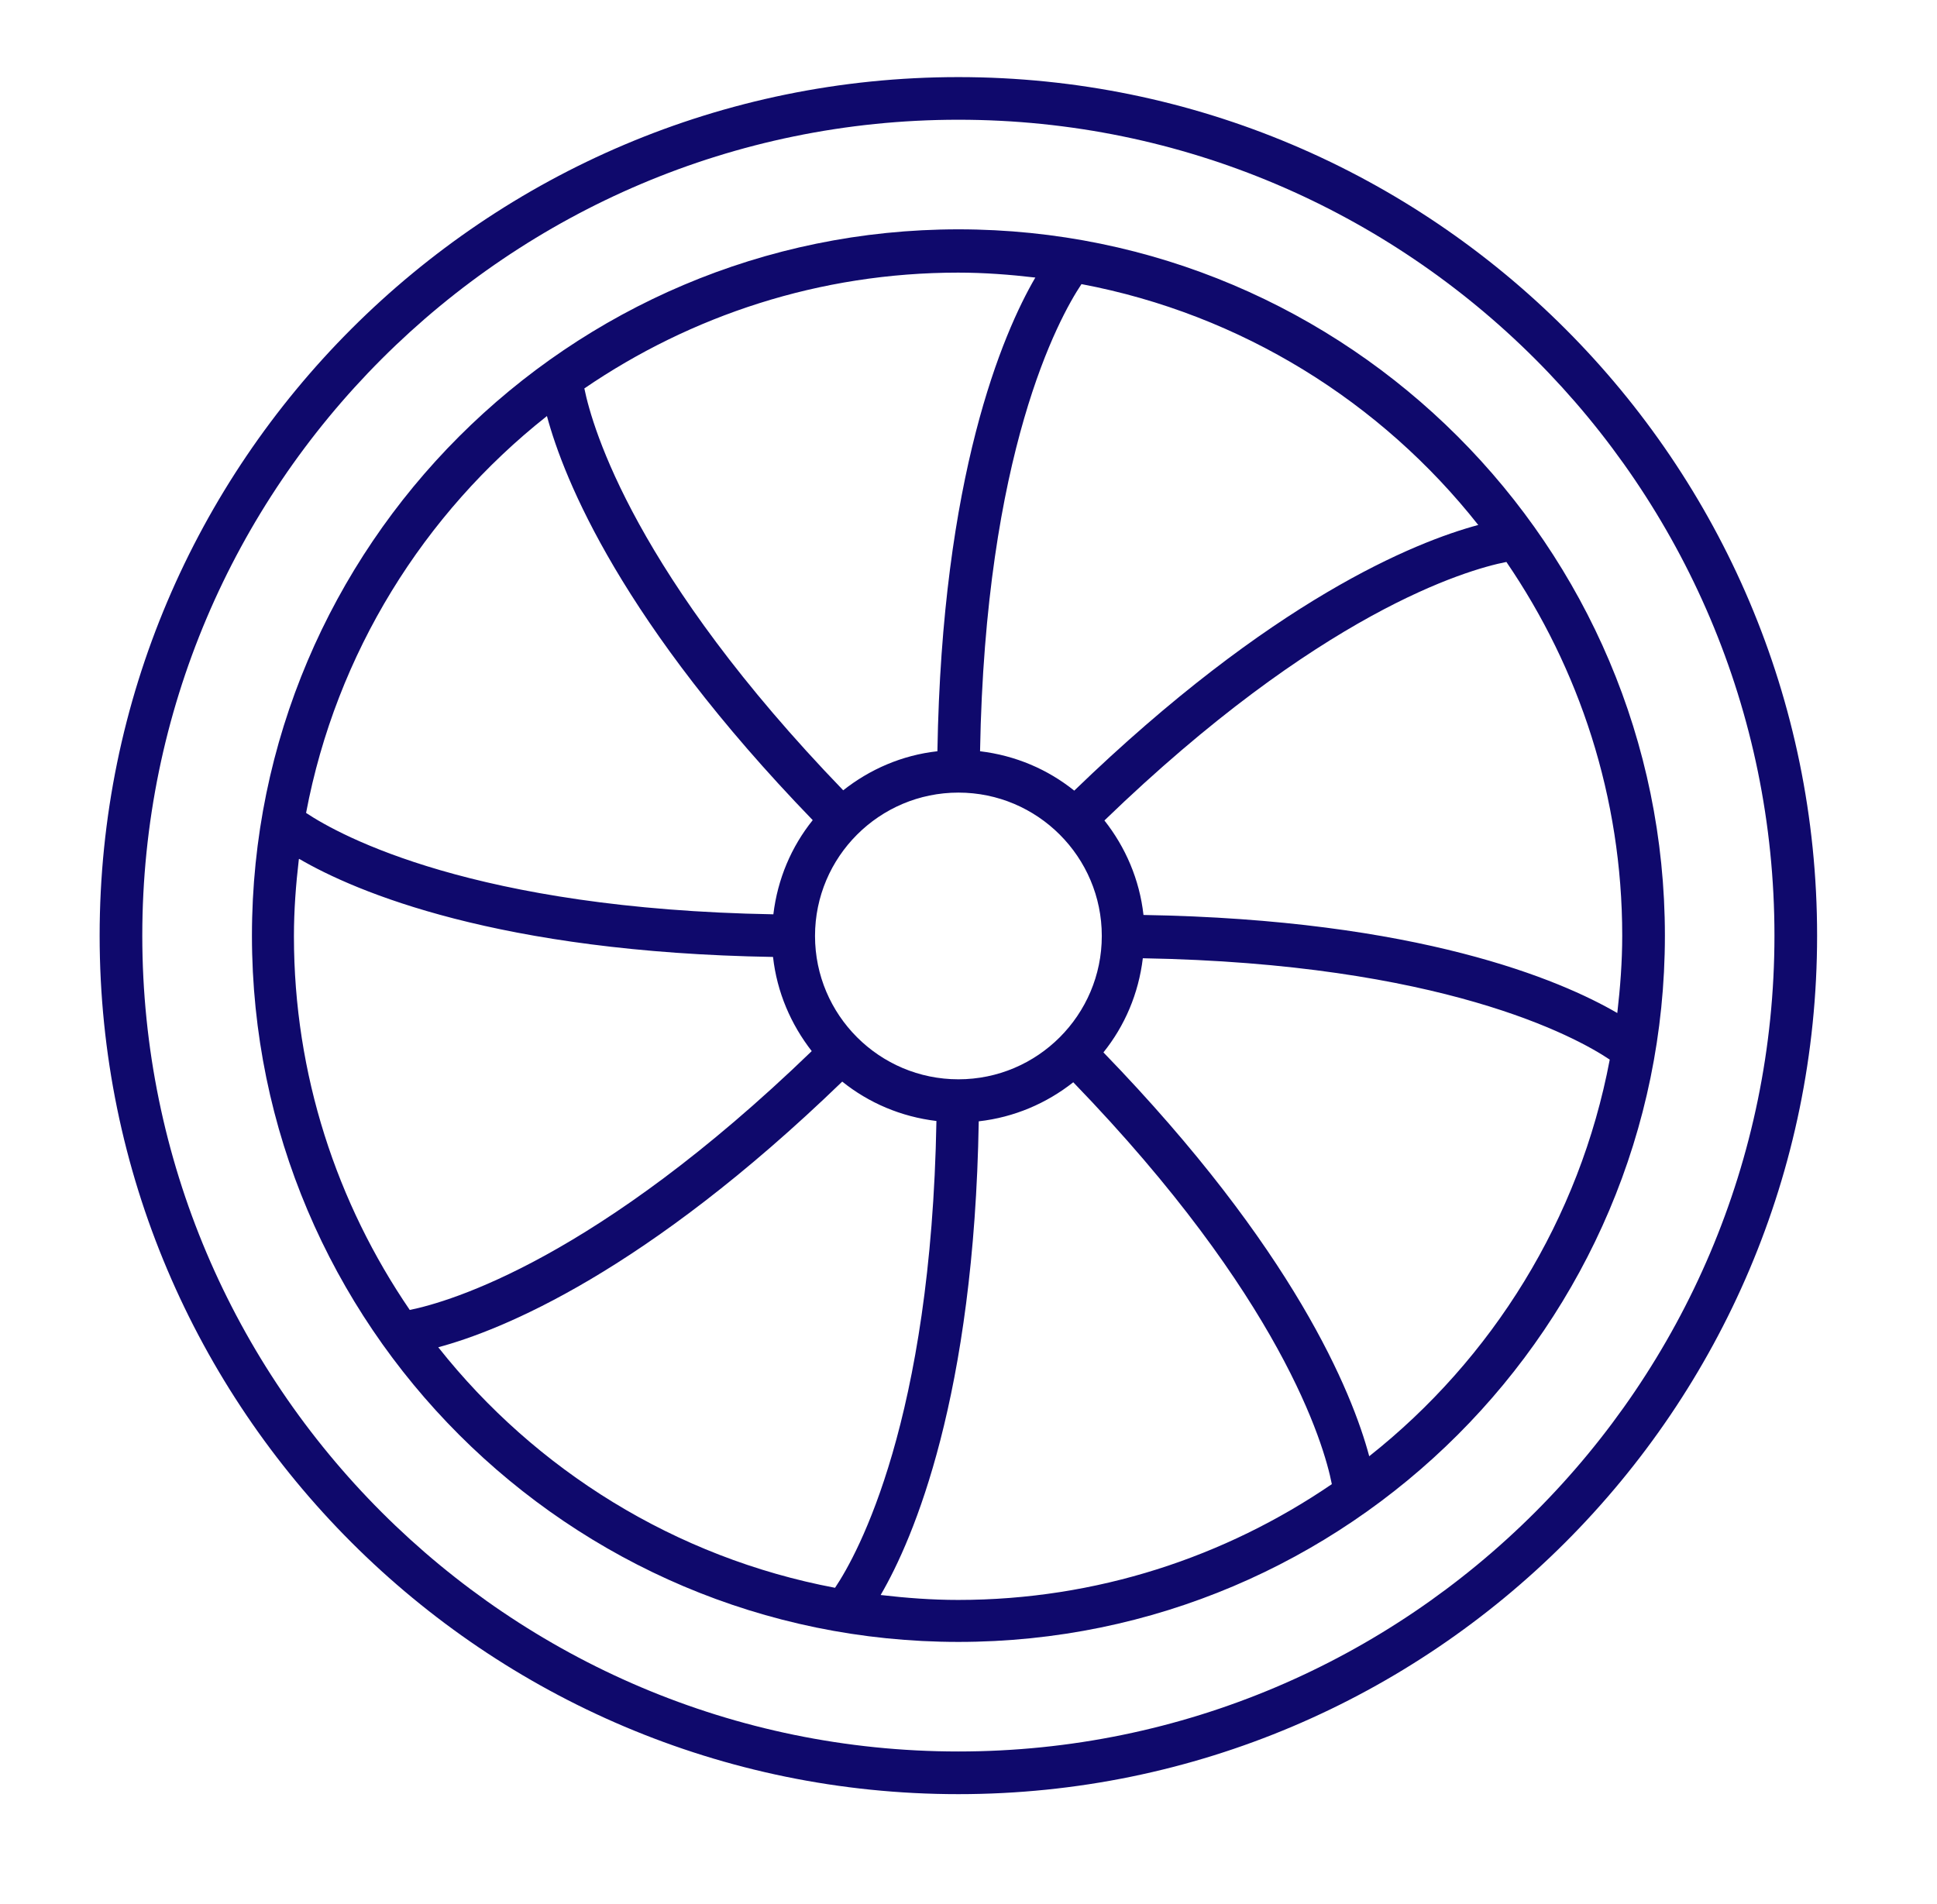
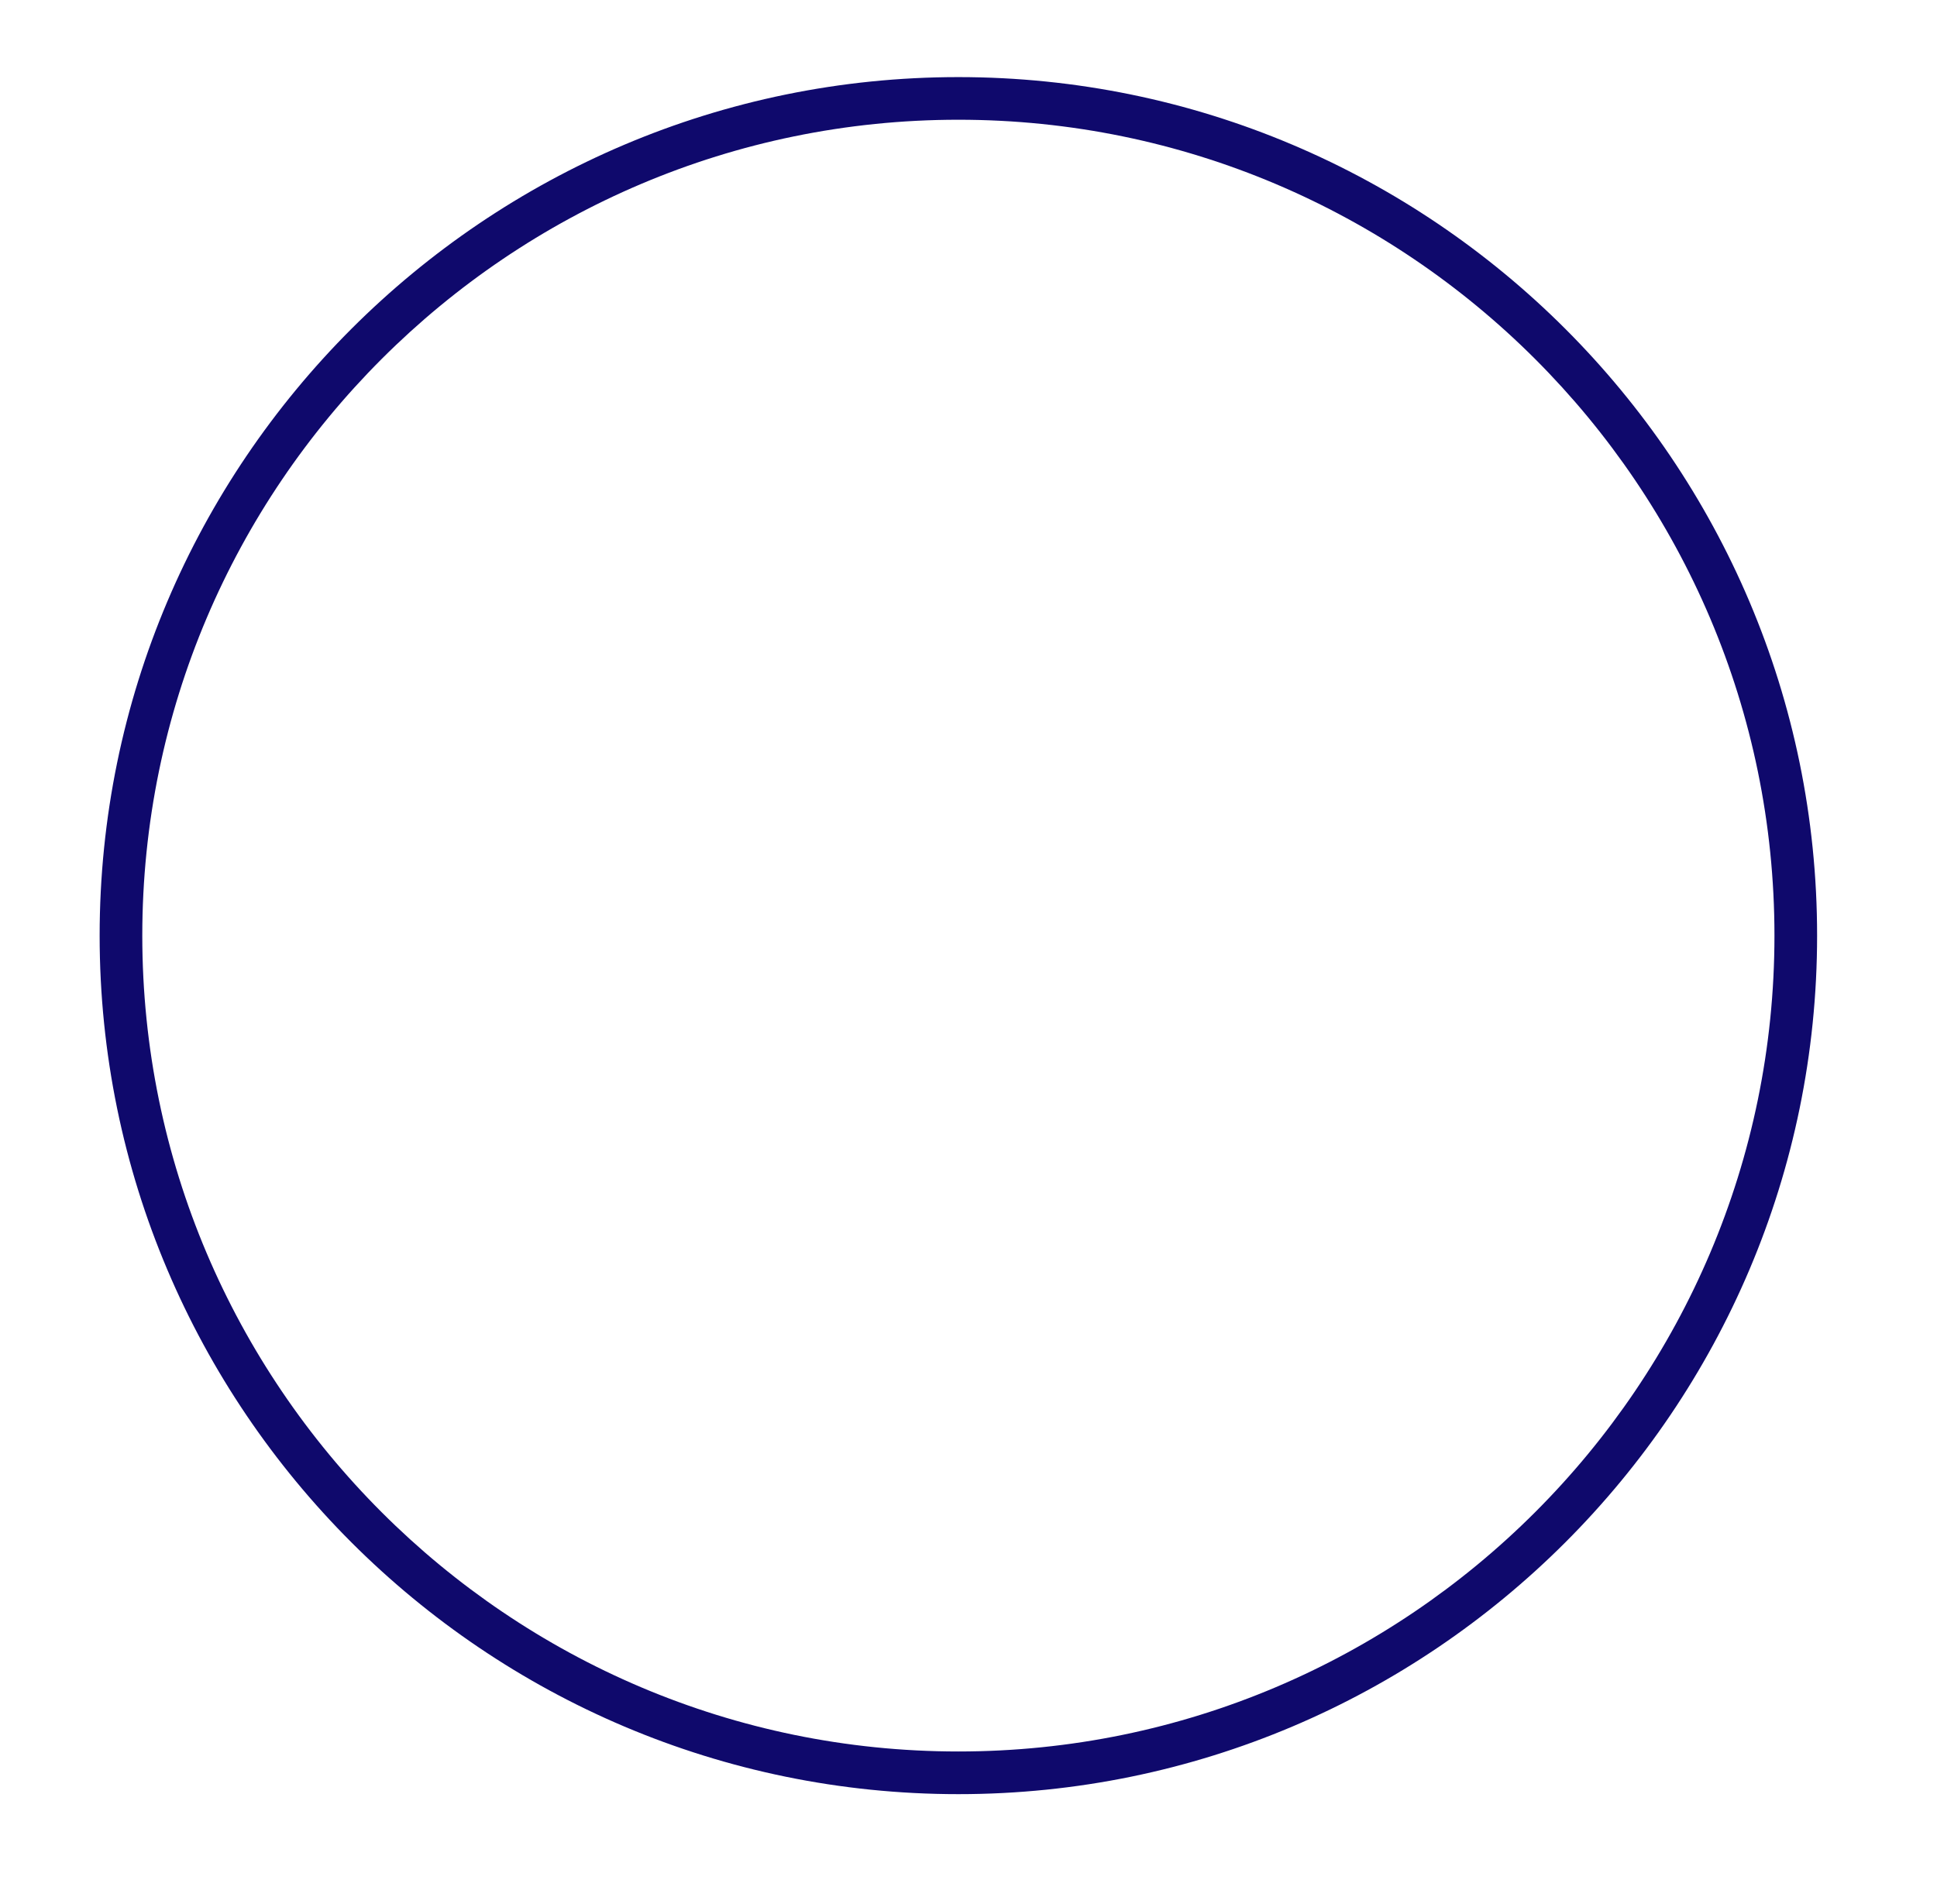
<svg xmlns="http://www.w3.org/2000/svg" width="59" height="58" viewBox="0 0 59 58" fill="none">
  <path d="M29.192 2.349C14.769 2.349 3.035 14.083 3.035 28.505C3.035 42.928 14.769 54.662 29.192 54.662C43.614 54.662 55.348 42.928 55.348 28.505C55.348 14.083 43.614 2.349 29.192 2.349ZM29.192 53.362C15.489 53.362 4.334 42.208 4.334 28.505C4.334 14.802 15.489 3.648 29.192 3.648C42.895 3.648 54.049 14.802 54.049 28.505C54.049 42.208 42.895 53.362 29.192 53.362Z" fill="#0F096C" />
-   <path d="M29.193 6.987C17.329 6.987 7.674 16.642 7.674 28.505C7.674 40.369 17.329 50.024 29.193 50.024C41.057 50.024 50.712 40.369 50.712 28.505C50.712 16.642 41.057 6.987 29.193 6.987ZM49.262 30.864C47.533 29.855 43.206 28.016 34.83 27.876C34.71 26.796 34.28 25.807 33.64 24.997C40.187 18.671 44.655 17.361 45.884 17.121C48.103 20.37 49.412 24.288 49.412 28.505C49.412 29.305 49.352 30.085 49.262 30.864ZM29.193 32.883C26.784 32.883 24.825 30.924 24.825 28.515C24.825 26.107 26.784 24.148 29.193 24.148C31.602 24.148 33.56 26.107 33.56 28.515C33.56 30.924 31.602 32.883 29.193 32.883ZM45.035 15.992C43.096 16.512 38.738 18.271 32.721 24.088C31.911 23.438 30.932 23.018 29.852 22.888C30.012 13.783 32.241 9.705 32.941 8.656C37.808 9.575 42.066 12.244 45.025 15.992H45.035ZM31.541 8.446C30.532 10.175 28.693 14.503 28.553 22.888C27.474 23.008 26.494 23.438 25.684 24.078C19.358 17.521 18.049 13.063 17.799 11.834C21.047 9.615 24.965 8.306 29.183 8.306C29.982 8.306 30.762 8.366 31.532 8.456L31.541 8.446ZM16.659 12.674C17.179 14.613 18.938 18.97 24.755 24.987C24.105 25.797 23.686 26.776 23.556 27.856C14.45 27.696 10.372 25.467 9.323 24.767C10.242 19.9 12.911 15.642 16.649 12.684L16.659 12.674ZM9.113 26.167C10.842 27.176 15.17 29.015 23.546 29.155C23.666 30.235 24.095 31.214 24.725 32.024C18.178 38.35 13.711 39.66 12.481 39.91C10.262 36.661 8.953 32.743 8.953 28.525C8.953 27.726 9.013 26.946 9.103 26.177L9.113 26.167ZM13.341 41.049C15.28 40.529 19.638 38.77 25.654 32.953C26.464 33.603 27.444 34.023 28.523 34.153C28.363 43.258 26.134 47.336 25.435 48.375C20.567 47.456 16.309 44.787 13.351 41.049H13.341ZM26.824 48.595C27.833 46.866 29.672 42.538 29.812 34.163C30.892 34.042 31.881 33.613 32.691 32.973C39.018 39.52 40.327 43.987 40.567 45.217C37.319 47.436 33.401 48.745 29.183 48.745C28.383 48.745 27.604 48.685 26.824 48.595ZM41.706 44.367C41.187 42.428 39.427 38.07 33.61 32.063C34.26 31.254 34.68 30.274 34.81 29.195C43.915 29.355 47.993 31.584 49.032 32.283C48.113 37.151 45.444 41.409 41.706 44.367Z" fill="#0F096C" />
</svg>